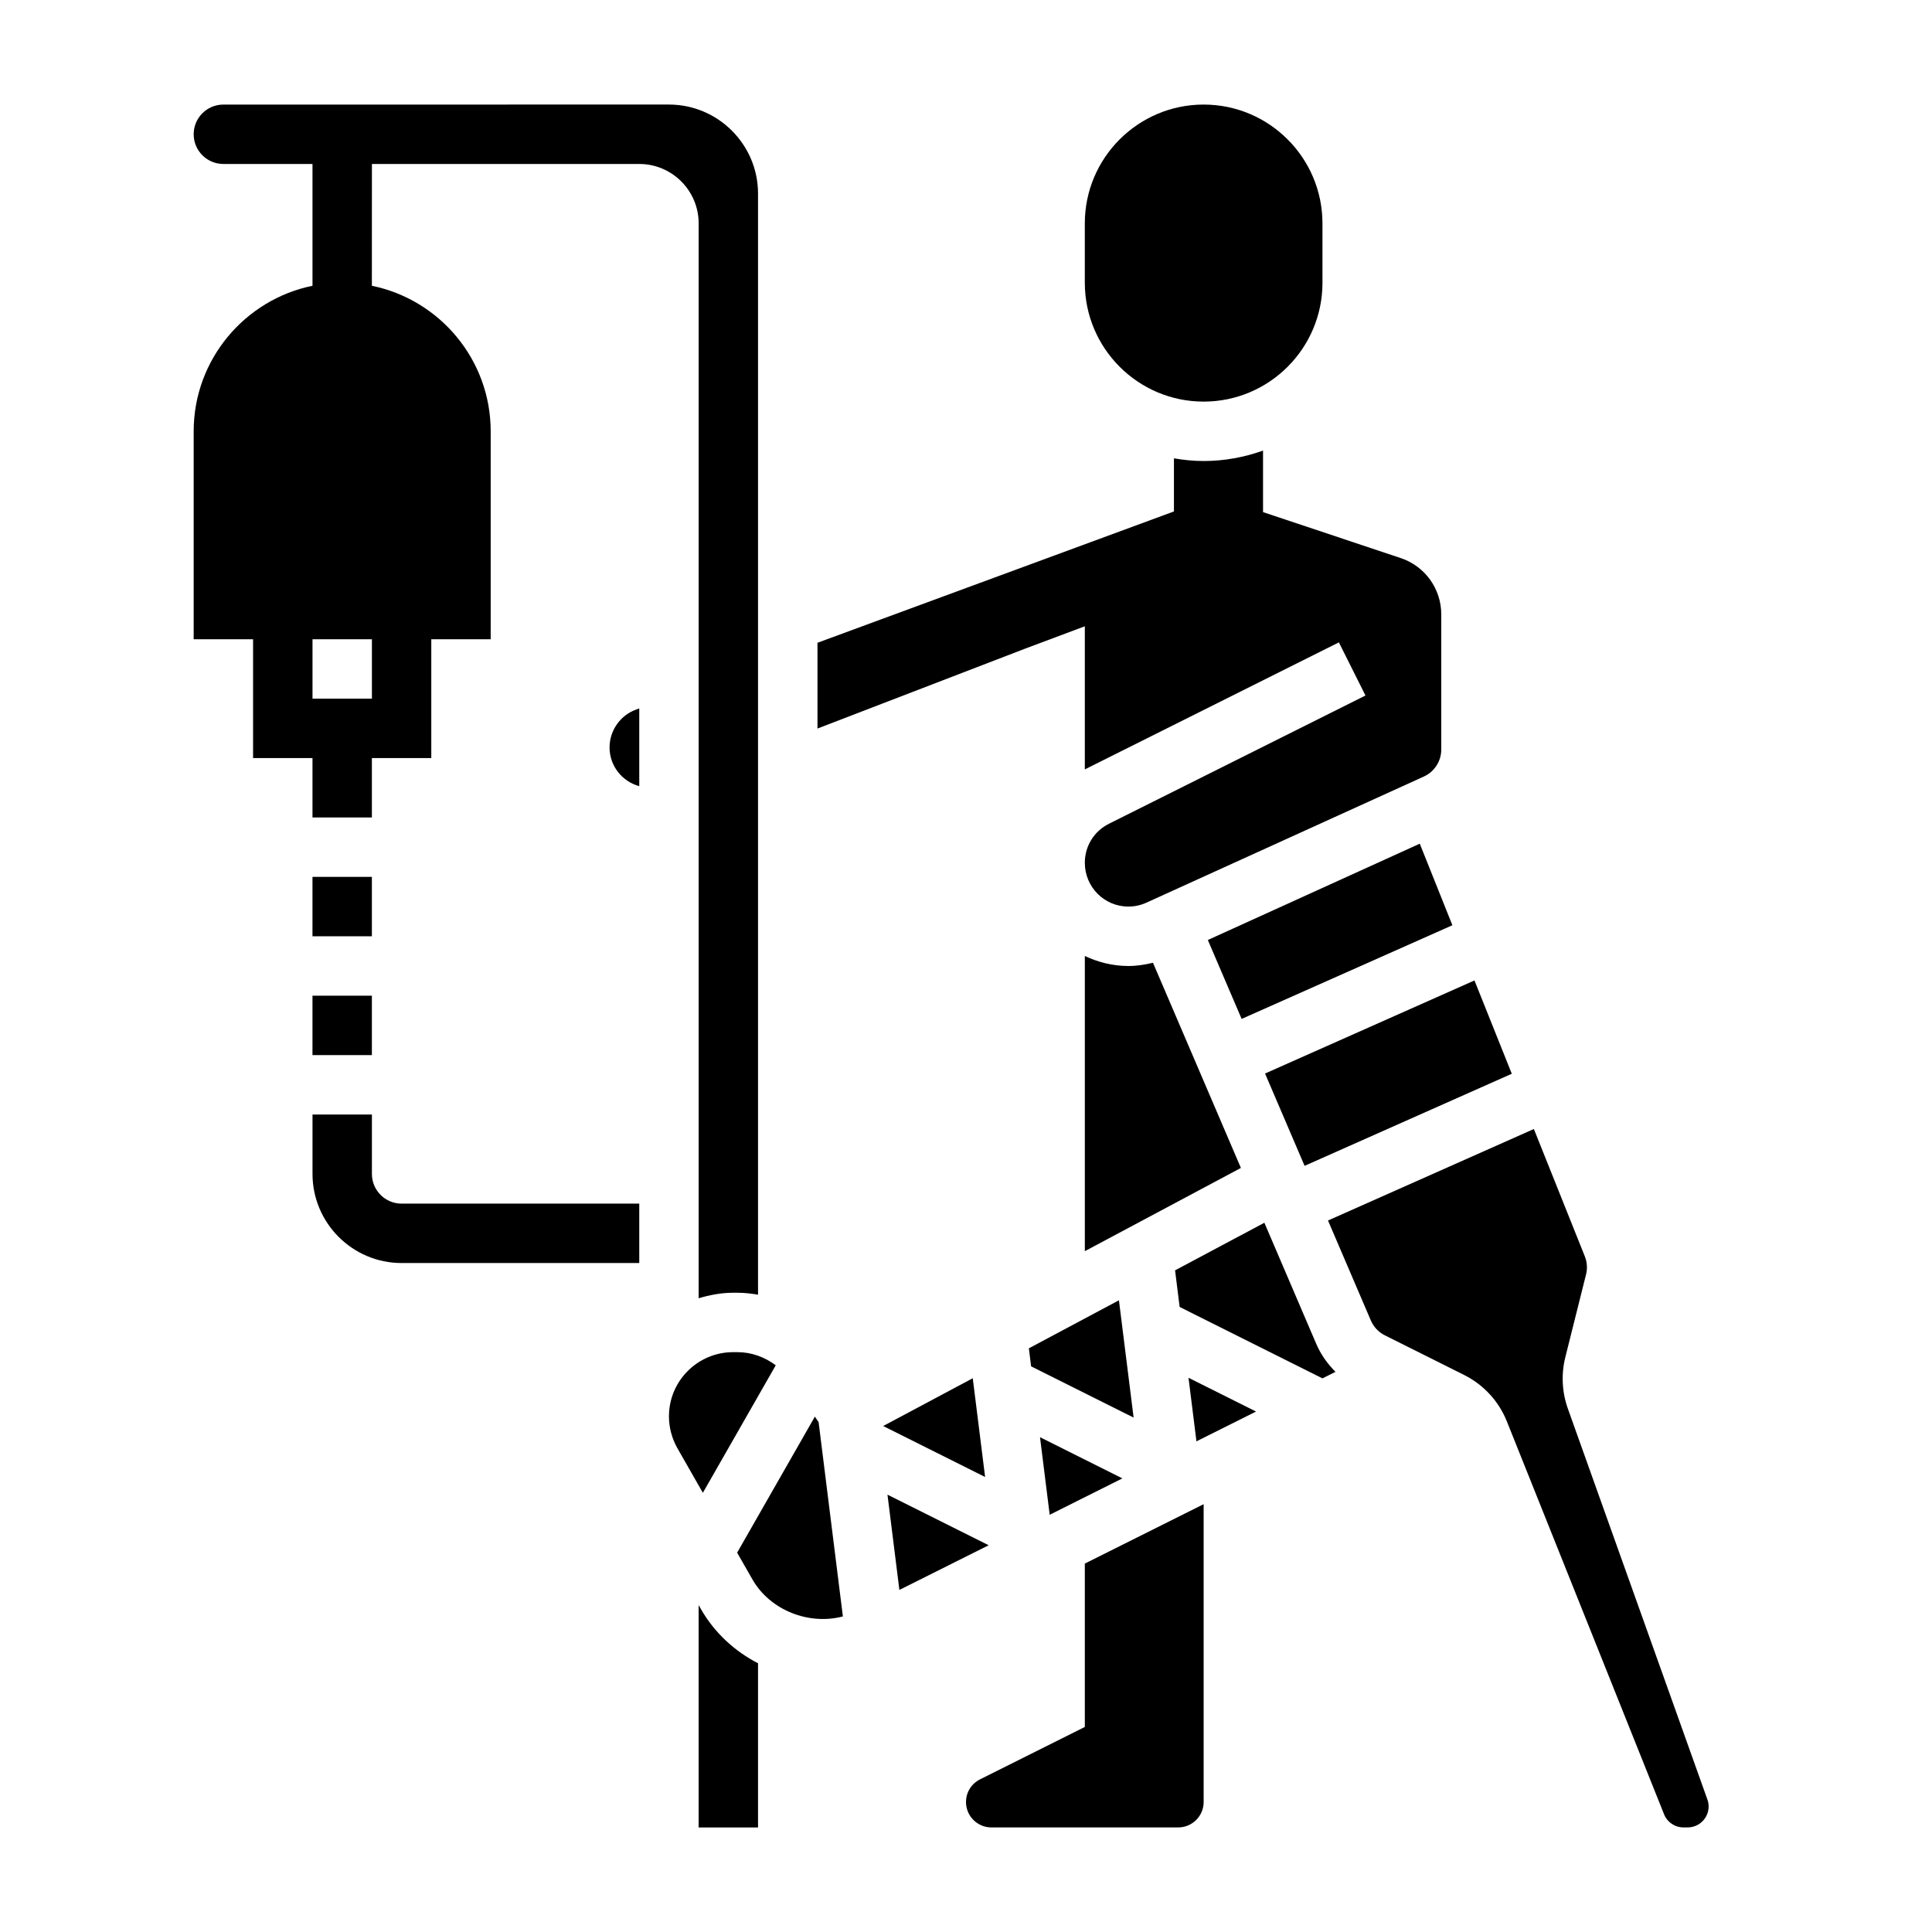
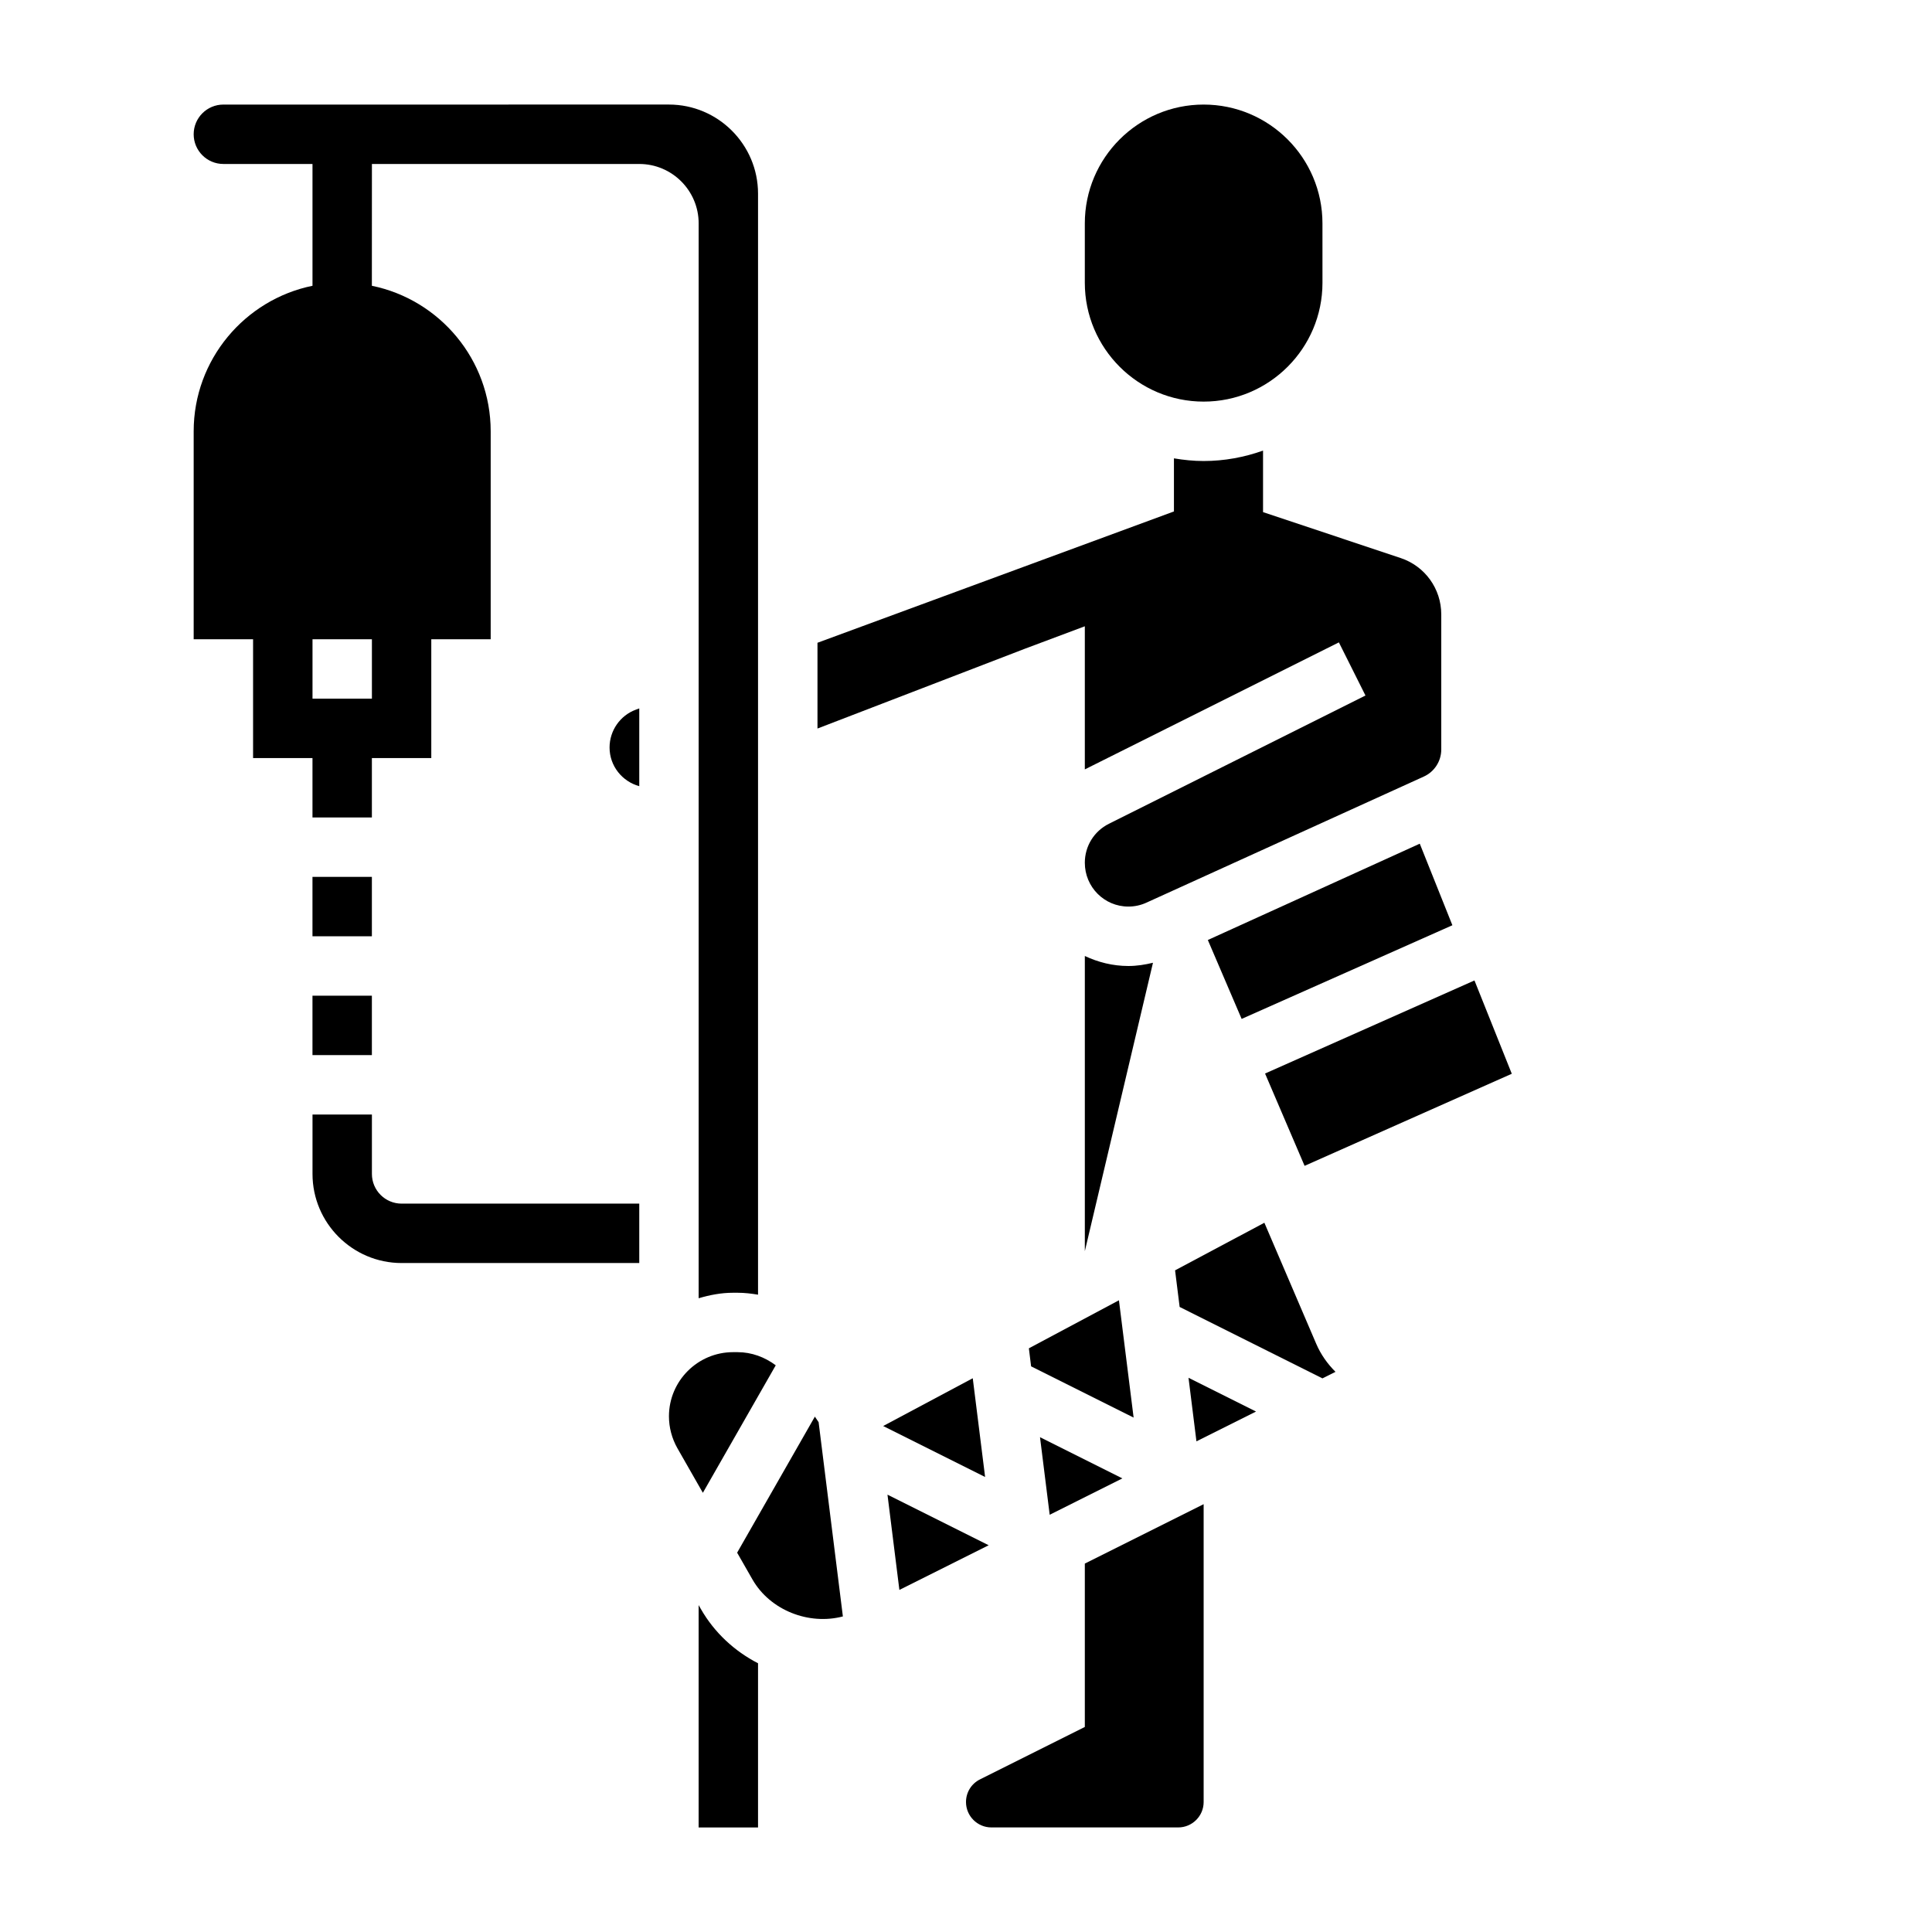
<svg xmlns="http://www.w3.org/2000/svg" fill="#000000" width="800px" height="800px" version="1.1" viewBox="144 144 512 512">
  <g>
-     <path d="m449.55 399.14c-2.129 0.52-4.301 0.859-6.519 0.859-4.141 0-8.023-1-11.539-2.652v78.223l41.359-22.059z" />
+     <path d="m449.55 399.14c-2.129 0.52-4.301 0.859-6.519 0.859-4.141 0-8.023-1-11.539-2.652v78.223z" />
    <path d="m462.98 250.43c17.367 0 31.488-14.121 31.488-31.488l-0.004-15.742c0-17.367-14.121-31.488-31.488-31.488-17.367 0-31.488 14.121-31.488 31.488v15.742c0.004 17.367 14.125 31.488 31.492 31.488z" />
    <path d="m431.49 309.97v37.926l67.328-33.66 7.047 14.082-67.992 33.992c-3.938 1.969-6.383 5.926-6.383 10.328 0 6.441 5.172 11.613 11.539 11.613 1.66 0 3.266-0.348 4.769-1.031l73.531-33.426c2.812-1.273 4.621-4.082 4.621-7.168v-35.816c0-6.785-4.328-12.785-10.77-14.926l-36.461-12.164v-16.305c-4.938 1.75-10.219 2.758-15.742 2.758-2.684 0-5.305-0.277-7.871-0.707v14.074l-94.465 34.801v22.727l55.105-21.199z" />
    <path d="m305.54 342.09c0 4.914 3.352 9.012 7.871 10.258v-20.609l-0.883 0.324c-4.188 1.531-6.988 5.562-6.988 10.027z" />
    <path d="m441.44 535.79-21.828-10.918 2.566 20.555z" />
    <path d="m464.09 393.11 8.957 20.91 55.852-24.82-8.645-21.617z" />
    <path d="m329.15 203.2v284.85c2.922-0.859 5.945-1.457 9.133-1.457h1.164c1.852 0 3.652 0.211 5.441 0.512v-291.78c0-13.02-10.598-23.617-23.617-23.617l-118.07 0.004c-4.348 0-7.875 3.527-7.875 7.871s3.527 7.871 7.871 7.871h23.617v32.281c-17.938 3.664-31.488 19.566-31.488 38.566v55.105h15.742v31.488h15.742v15.742h15.742v-15.742h15.742v-31.488h15.742v-55.105c0-19.004-13.547-34.906-31.488-38.566l0.012-32.281h70.848c8.684 0 15.742 7.062 15.742 15.746zm-86.59 125.95h-15.742v-15.742h15.742z" />
    <path d="m489.73 452.96 54.91-24.402-9.891-24.727-55.496 24.664z" />
    <path d="m440.53 488.59-23.867 12.73 0.59 4.777 27.168 13.578z" />
    <path d="m359.95 519.42-20.602 36.055 4.062 7.102c4.691 8.195 14.988 12.164 23.961 9.793l-6.43-51.477z" />
    <path d="m461.07 525.97 15.789-7.894-17.891-8.949z" />
    <path d="m479.07 468.04-23.664 12.617 1.211 9.699 37.84 18.926 3.465-1.73c-2.133-2.117-3.898-4.606-5.102-7.414z" />
    <path d="m431.49 601.66-27.766 13.887c-2.301 1.141-3.723 3.449-3.723 6.016 0 3.699 3.019 6.723 6.723 6.723h49.523c3.707 0 6.731-3.023 6.731-6.723v-78.941l-31.488 15.742z" />
-     <path d="m596.48 620.89-36.969-103.55c-1.574-4.41-1.812-9.133-0.684-13.664l5.488-21.922c0.41-1.621 0.293-3.281-0.332-4.832l-13.492-33.723-54.555 24.246 11.352 26.496c0.73 1.707 2.055 3.109 3.715 3.938l20.988 10.492c5.18 2.59 9.219 6.984 11.359 12.352l41.645 104.08c0.84 2.109 2.863 3.481 5.148 3.481h1.109c3.062 0 5.551-2.488 5.551-5.551 0-0.637-0.113-1.262-0.324-1.844z" />
    <path d="m349.58 505.82c-2.898-2.172-6.391-3.484-10.125-3.484h-1.172c-9.375 0-17.004 7.625-17.004 17.004 0 2.961 0.781 5.871 2.234 8.445l6.754 11.824z" />
    <path d="m329.73 570.39-0.586-1.023v58.926h15.742v-43.508c-6.231-3.215-11.566-8.117-15.156-14.395z" />
    <path d="m401.79 509.25-23.742 12.66 27.016 13.508z" />
    <path d="m379.19 540.1 3.156 25.246 23.664-11.84z" />
    <path d="m242.56 455.1v-15.742h-15.742v15.742c0 13.02 10.598 23.617 23.617 23.617h62.977v-15.742h-62.977c-4.348 0-7.875-3.527-7.875-7.875z" />
    <path d="m226.81 407.87h15.742v15.742h-15.742z" />
    <path d="m226.81 376.38h15.742v15.742h-15.742z" />
  </g>
</svg>